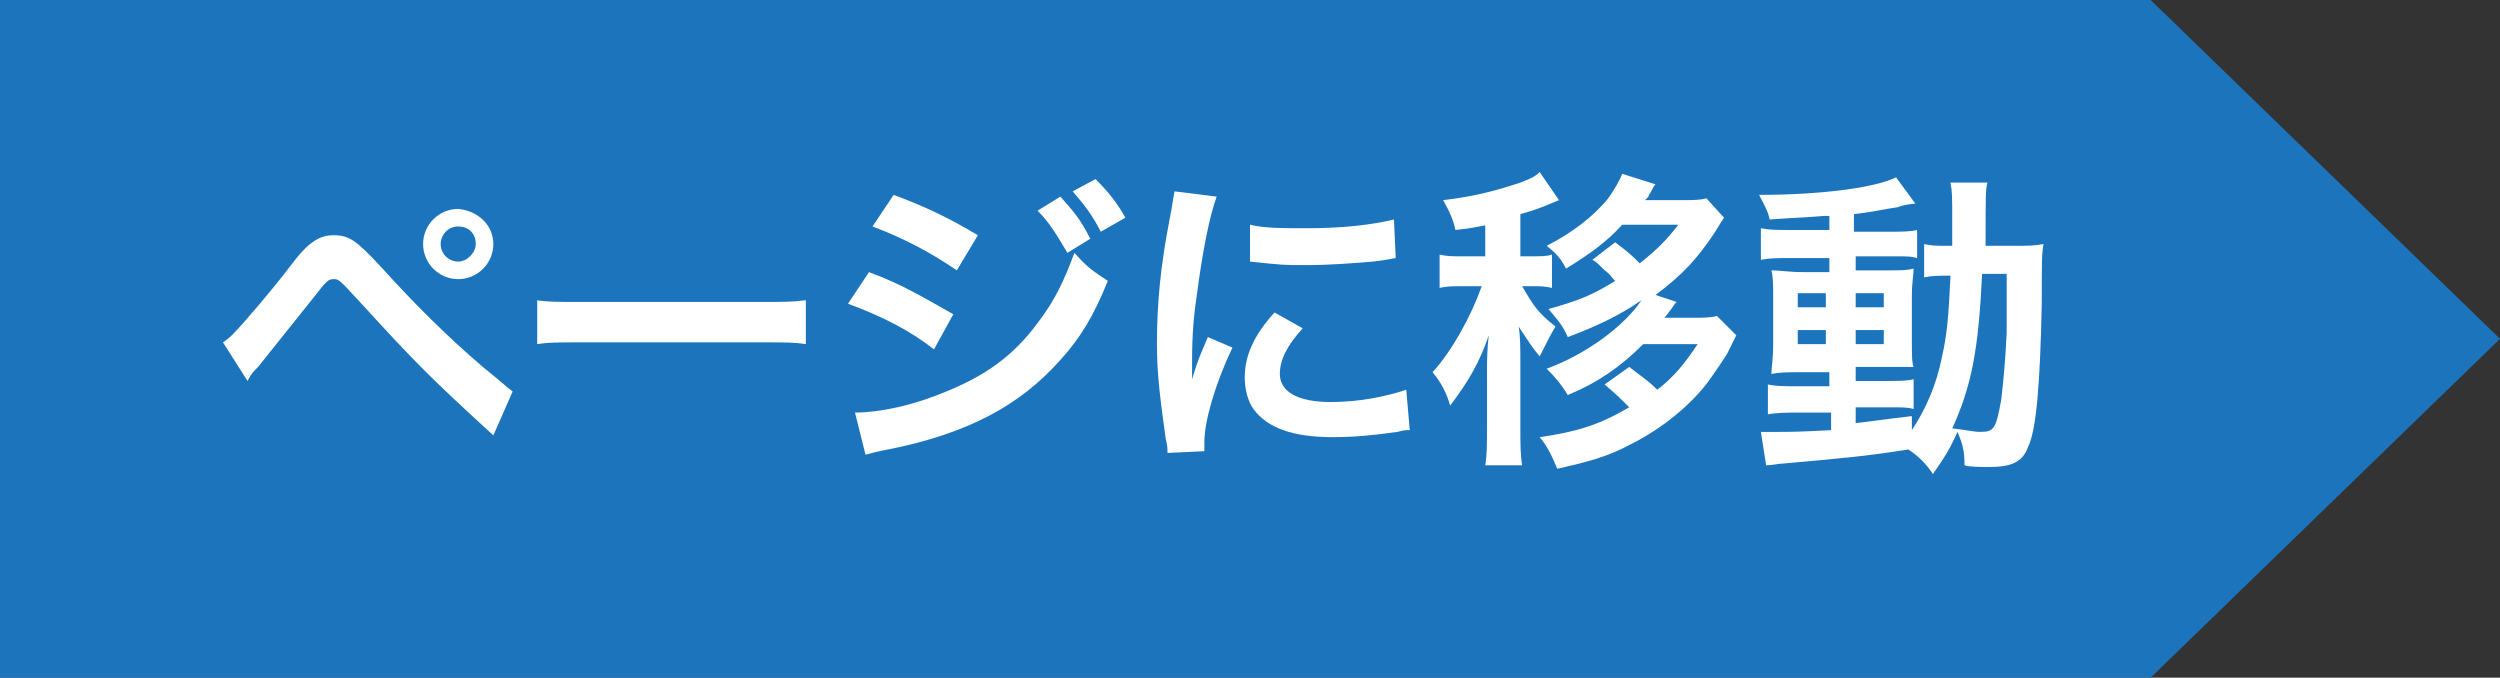
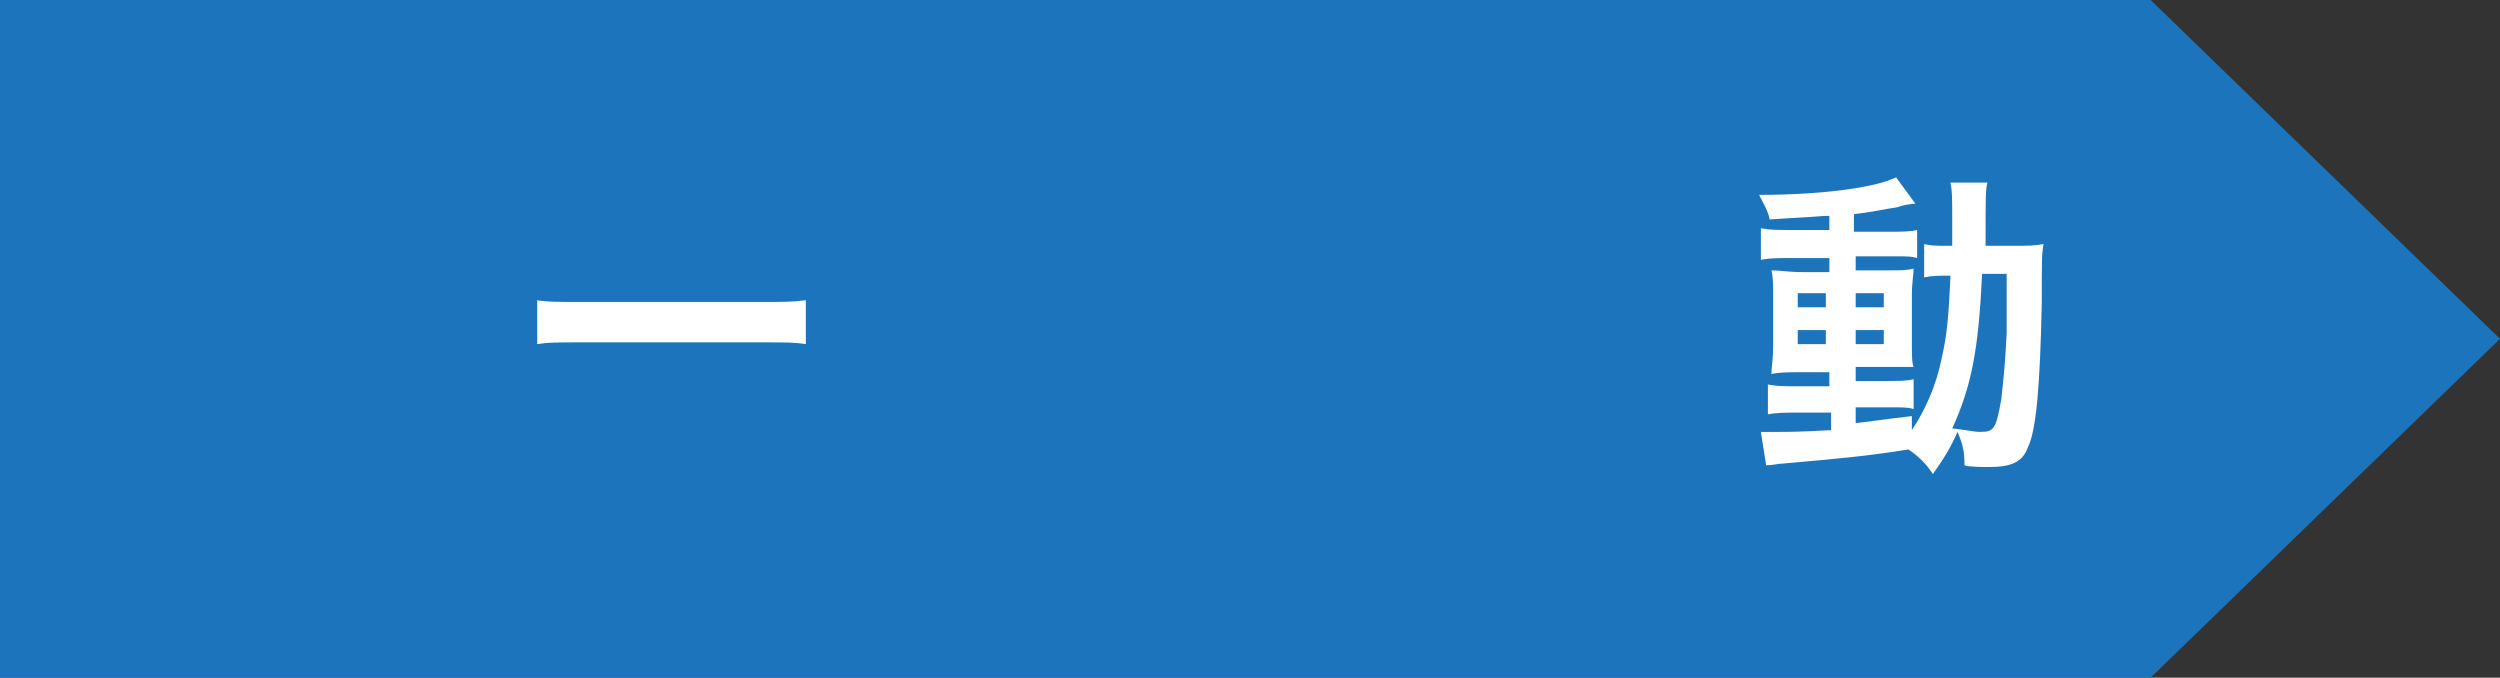
<svg xmlns="http://www.w3.org/2000/svg" version="1.1" id="Layer_1" x="0px" y="0px" viewBox="0 0 142.4 38.6" style="enable-background:new 0 0 142.4 38.6;" xml:space="preserve">
  <rect x="0" y="0" width="142.4" height="38.6" fill="#333333" stroke="none" />
  <style type="text/css">
	.st0{fill:#1C75BC;}
	.st1{enable-background:new    ;}
	.st2{fill:#FFFFFF;}
</style>
  <polygon class="st0" points="122.5,0 0,0 0,38.6 122.5,38.6 142.4,19.3 " />
  <g class="st1">
-     <path class="st2" d="M12.7,19.5c0.3-0.2,0.4-0.3,0.6-0.5c0.5-0.5,2.3-2.6,3.2-3.8c0.6-0.8,1-1.2,1.3-1.4c0.4-0.3,0.8-0.4,1.2-0.4   c0.9,0,1.3,0.3,2.7,1.8c1.9,2.1,3.7,3.9,5.8,5.7c1,0.8,1.3,1.1,1.7,1.4l-1.1,2.5c-3.6-3.3-4.4-4.1-7.6-7.6   c-1.2-1.3-1.2-1.3-1.5-1.3c-0.3,0-0.4,0.1-1.1,1c-0.8,1-2,2.5-3.2,4c-0.3,0.3-0.4,0.4-0.6,0.8L12.7,19.5z M28.1,13.9   c0,1.1-0.9,2-2,2c-1.1,0-2-0.9-2-2c0-1.1,0.9-2,2-2C27.2,12,28.1,12.8,28.1,13.9z M25.1,13.9c0,0.6,0.5,1,1,1s1-0.5,1-1   c0-0.6-0.4-1-1-1C25.5,12.9,25.1,13.4,25.1,13.9z" />
    <path class="st2" d="M30.5,17.1c0.8,0.1,1.1,0.1,2.9,0.1H43c1.8,0,2.1,0,2.9-0.1v2.5c-0.7-0.1-0.9-0.1-2.9-0.1h-9.5   c-2,0-2.2,0-2.9,0.1V17.1z" />
-     <path class="st2" d="M49.5,15.5c1.9,0.7,3.2,1.5,4.8,2.4l-1.1,2c-1.4-1.1-3-1.9-4.9-2.6L49.5,15.5z M48.7,23.5   c1.4,0,3.3-0.4,5.2-1.2c2.2-0.9,3.8-2,5.2-3.9c1-1.3,1.5-2.4,2.1-4c0.7,0.8,1,1,1.9,1.6c-0.8,2-1.6,3.3-2.7,4.5   c-2.3,2.6-5.3,4.2-9.8,5.1c-0.6,0.1-0.9,0.2-1.3,0.3L48.7,23.5z M50.9,11.1c1.9,0.7,3.3,1.4,4.8,2.3l-1.2,2   c-1.6-1.1-3.2-1.9-4.8-2.5L50.9,11.1z M60.4,11.2c0.7,0.8,1.1,1.2,1.7,2.4l-1.3,0.8c-0.6-1-1-1.7-1.7-2.4L60.4,11.2z M62.7,13.2   c-0.5-1-1-1.6-1.6-2.3l1.3-0.7c0.7,0.7,1.2,1.3,1.7,2.2L62.7,13.2z" />
-     <path class="st2" d="M66.5,25.8c0-0.3,0-0.4-0.1-0.8c-0.3-2.2-0.5-3.6-0.5-5.4c0-2.3,0.2-4.4,0.7-7c0.2-1,0.2-1.2,0.3-1.7l2.4,0.3   c-0.4,1.1-0.8,3.1-1.1,5.4c-0.2,1.3-0.3,2.4-0.3,4c0,0.4,0,0.5,0,1c0.2-0.6,0.2-0.8,0.9-2.4l1.4,0.6c-1,2.1-1.6,4.2-1.6,5.4   c0,0.1,0,0.3,0,0.5L66.5,25.8z M74.2,18.7c-0.9,1-1.3,1.8-1.3,2.6c0,1,1,1.6,2.9,1.6c1.6,0,3.1-0.3,4.3-0.7l0.2,2.3   c-0.3,0-0.3,0-0.7,0.1c-1.4,0.2-2.5,0.3-3.7,0.3c-2.2,0-3.7-0.5-4.5-1.6c-0.3-0.4-0.5-1.1-0.5-1.8c0-1.2,0.5-2.4,1.7-3.7L74.2,18.7   z M71.2,12.8C72,13,73,13,74.5,13c2,0,3.7-0.2,4.9-0.5l0.1,2.2c-0.1,0-0.4,0.1-1.3,0.2c-1.2,0.1-2.5,0.2-3.8,0.2   c-1.3,0-1.3,0-3.2-0.2L71.2,12.8z" />
-     <path class="st2" d="M84.8,12.8c-0.6,0.1-0.9,0.2-1.9,0.3c-0.1-0.5-0.3-1-0.7-1.7c1.7-0.2,2.9-0.5,4.4-1c0.5-0.2,0.8-0.3,1.1-0.6   l1.1,1.6c-1.2,0.5-1.2,0.5-2.2,0.8v2.4h0.6c0.6,0,0.9,0,1.2-0.1v1.9c-0.4-0.1-0.7-0.1-1.2-0.1h-0.5c0.7,1.2,0.9,1.5,1.9,2.3   c-0.3,0.5-0.5,0.9-0.9,1.7c-0.5-0.6-0.6-0.8-1.2-1.7c0.1,0.5,0.1,1.3,0.1,2v3.7c0,1,0,1.6,0.1,2.2h-2.1c0.1-0.6,0.1-1.2,0.1-2.2   v-3.1c0-0.5,0-1.3,0.1-2.1c-0.5,1.5-1.2,2.7-2.2,4c-0.2-0.7-0.5-1.3-1-1.9c1.1-1.2,2.2-3.2,2.8-4.9h-1c-0.6,0-1,0-1.4,0.1v-1.9   c0.4,0.1,0.7,0.1,1.4,0.1h1.2V12.8z M95.5,17.2c-0.1,0.1-0.1,0.1-0.3,0.4c-0.1,0.1-0.2,0.3-0.4,0.5h1.6c0.6,0,1,0,1.4-0.1l1.1,1.1   c-0.2,0.4-0.2,0.4-0.4,0.8c-0.1,0.3-0.9,1.4-1.1,1.7c-1,1.4-2.7,2.8-4.5,3.7c-1.3,0.7-2.4,1-4.2,1.4c-0.3-0.7-0.5-1.2-1-1.8   c2.1-0.3,3.4-0.7,5.1-1.7c-0.6-0.6-0.7-0.7-1.4-1.3l1.4-1c0.9,0.7,1.1,0.8,1.6,1.3c0.9-0.7,1.5-1.4,2.3-2.6h-3.1   c-1.3,1.3-2.6,2.2-4.3,2.9c-0.3-0.5-0.6-0.9-1.2-1.5c2.2-0.8,4.4-2.4,5.4-3.9c-1.3,0.9-2.6,1.5-4.2,2.1c-0.3-0.7-0.6-1-1.1-1.6   c1.8-0.5,2.5-0.8,3.8-1.6c-0.1-0.1-0.1-0.1-0.1-0.1c-0.3-0.4-0.4-0.4-0.6-0.6c0,0-0.1-0.1-0.2-0.2c-0.1-0.1-0.2-0.2-0.4-0.3l1.3-1   c0.8,0.6,1,0.8,1.4,1.2c1-0.8,1.5-1.3,2.2-2.2h-3.2c-0.9,1-1.9,1.7-3.2,2.5c-0.3-0.6-0.6-0.9-1.1-1.3c1.4-0.7,2.7-1.7,3.5-2.7   c0.3-0.4,0.7-1.1,0.8-1.4l1.9,0.6c-0.1,0.1-0.1,0.1-0.3,0.5c0,0-0.1,0.1-0.1,0.2c0,0-0.1,0.1-0.2,0.2h2.1c0.6,0,1,0,1.4-0.1l1,1.1   c-0.2,0.3-0.2,0.3-0.5,0.8c-1,1.5-1.8,2.4-3.4,3.6L95.5,17.2z" />
    <path class="st2" d="M103.9,12.3c-1.2,0.1-1.7,0.1-3.1,0.2c-0.1-0.5-0.3-0.8-0.6-1.4c3.5,0,6.6-0.4,7.8-1l1.1,1.5   c-0.2,0-0.8,0.1-1,0.2c-0.7,0.1-1.6,0.3-2.5,0.4v1h1.9c0.8,0,1.3,0,1.7-0.1v1.6c-0.3-0.1-0.5-0.1-1.3-0.1h-2.2v0.8h1.8   c0.8,0,1.1,0,1.5-0.1c0,0.4-0.1,0.7-0.1,1.6v2.4c0,0.9,0,1.4,0.1,1.6c-0.4,0-0.8,0-1.6,0h-1.7v0.8h1.6c0.9,0,1.3,0,1.7-0.1v1.7   c-0.3-0.1-0.6-0.1-1.3-0.1h-2v0.9c0.9-0.1,1.5-0.2,3.2-0.4v0.8c0.8-1.2,1.4-2.6,1.7-4.1c0.3-1.3,0.4-2.4,0.5-4.7   c-0.7,0-1,0-1.5,0.1v-1.9c0.4,0.1,0.7,0.1,1.3,0.1h0.3c0-0.4,0-0.8,0-1.3c0-1.5,0-1.8-0.1-2.3h2.1c-0.1,0.5-0.1,0.5-0.1,3.6h1.6   c0.8,0,1.2,0,1.7-0.1c-0.1,0.6-0.1,0.8-0.1,3.4c-0.1,4.6-0.3,7.2-0.8,8.2c-0.3,0.8-0.9,1.1-2.2,1.1c-0.3,0-1.2,0-1.4-0.1   c0-0.8-0.1-1.2-0.4-1.9c-0.4,0.9-0.7,1.4-1.4,2.4c-0.4-0.6-0.8-1-1.4-1.4c-2.5,0.4-3.8,0.5-7.1,0.8c-0.3,0-0.6,0.1-1,0.1l-0.3-1.9   c0.4,0,0.5,0,0.9,0c0.8,0,1.2,0,3.1-0.1v-1h-1.9c-0.6,0-1.2,0-1.7,0.1v-1.7c0.5,0.1,0.9,0.1,1.7,0.1h1.8v-0.8h-1.6   c-0.8,0-1.2,0-1.7,0.1c0-0.4,0.1-0.8,0.1-1.7V17c0-0.8,0-1.2-0.1-1.6c0.5,0,1,0.1,1.8,0.1h1.5v-0.8h-2.2c-0.8,0-1.2,0-1.7,0.1V13   c0.5,0.1,0.9,0.1,1.7,0.1h2.2V12.3z M102.4,16.7v0.8h1.6v-0.8H102.4z M102.4,18.8v0.8h1.6v-0.8H102.4z M105.7,17.5h1.6v-0.8h-1.6   V17.5z M105.7,19.6h1.6v-0.8h-1.6V19.6z M112.9,15.6c-0.2,4.3-0.6,6.4-1.7,8.8c0.9,0.1,1.2,0.2,1.6,0.2c0.8,0,0.9-0.2,1.2-1.9   c0.1-1,0.2-1.7,0.3-3.7c0-0.6,0-0.6,0-2.1c0-0.6,0-0.7,0-1.3H112.9z" />
  </g>
</svg>